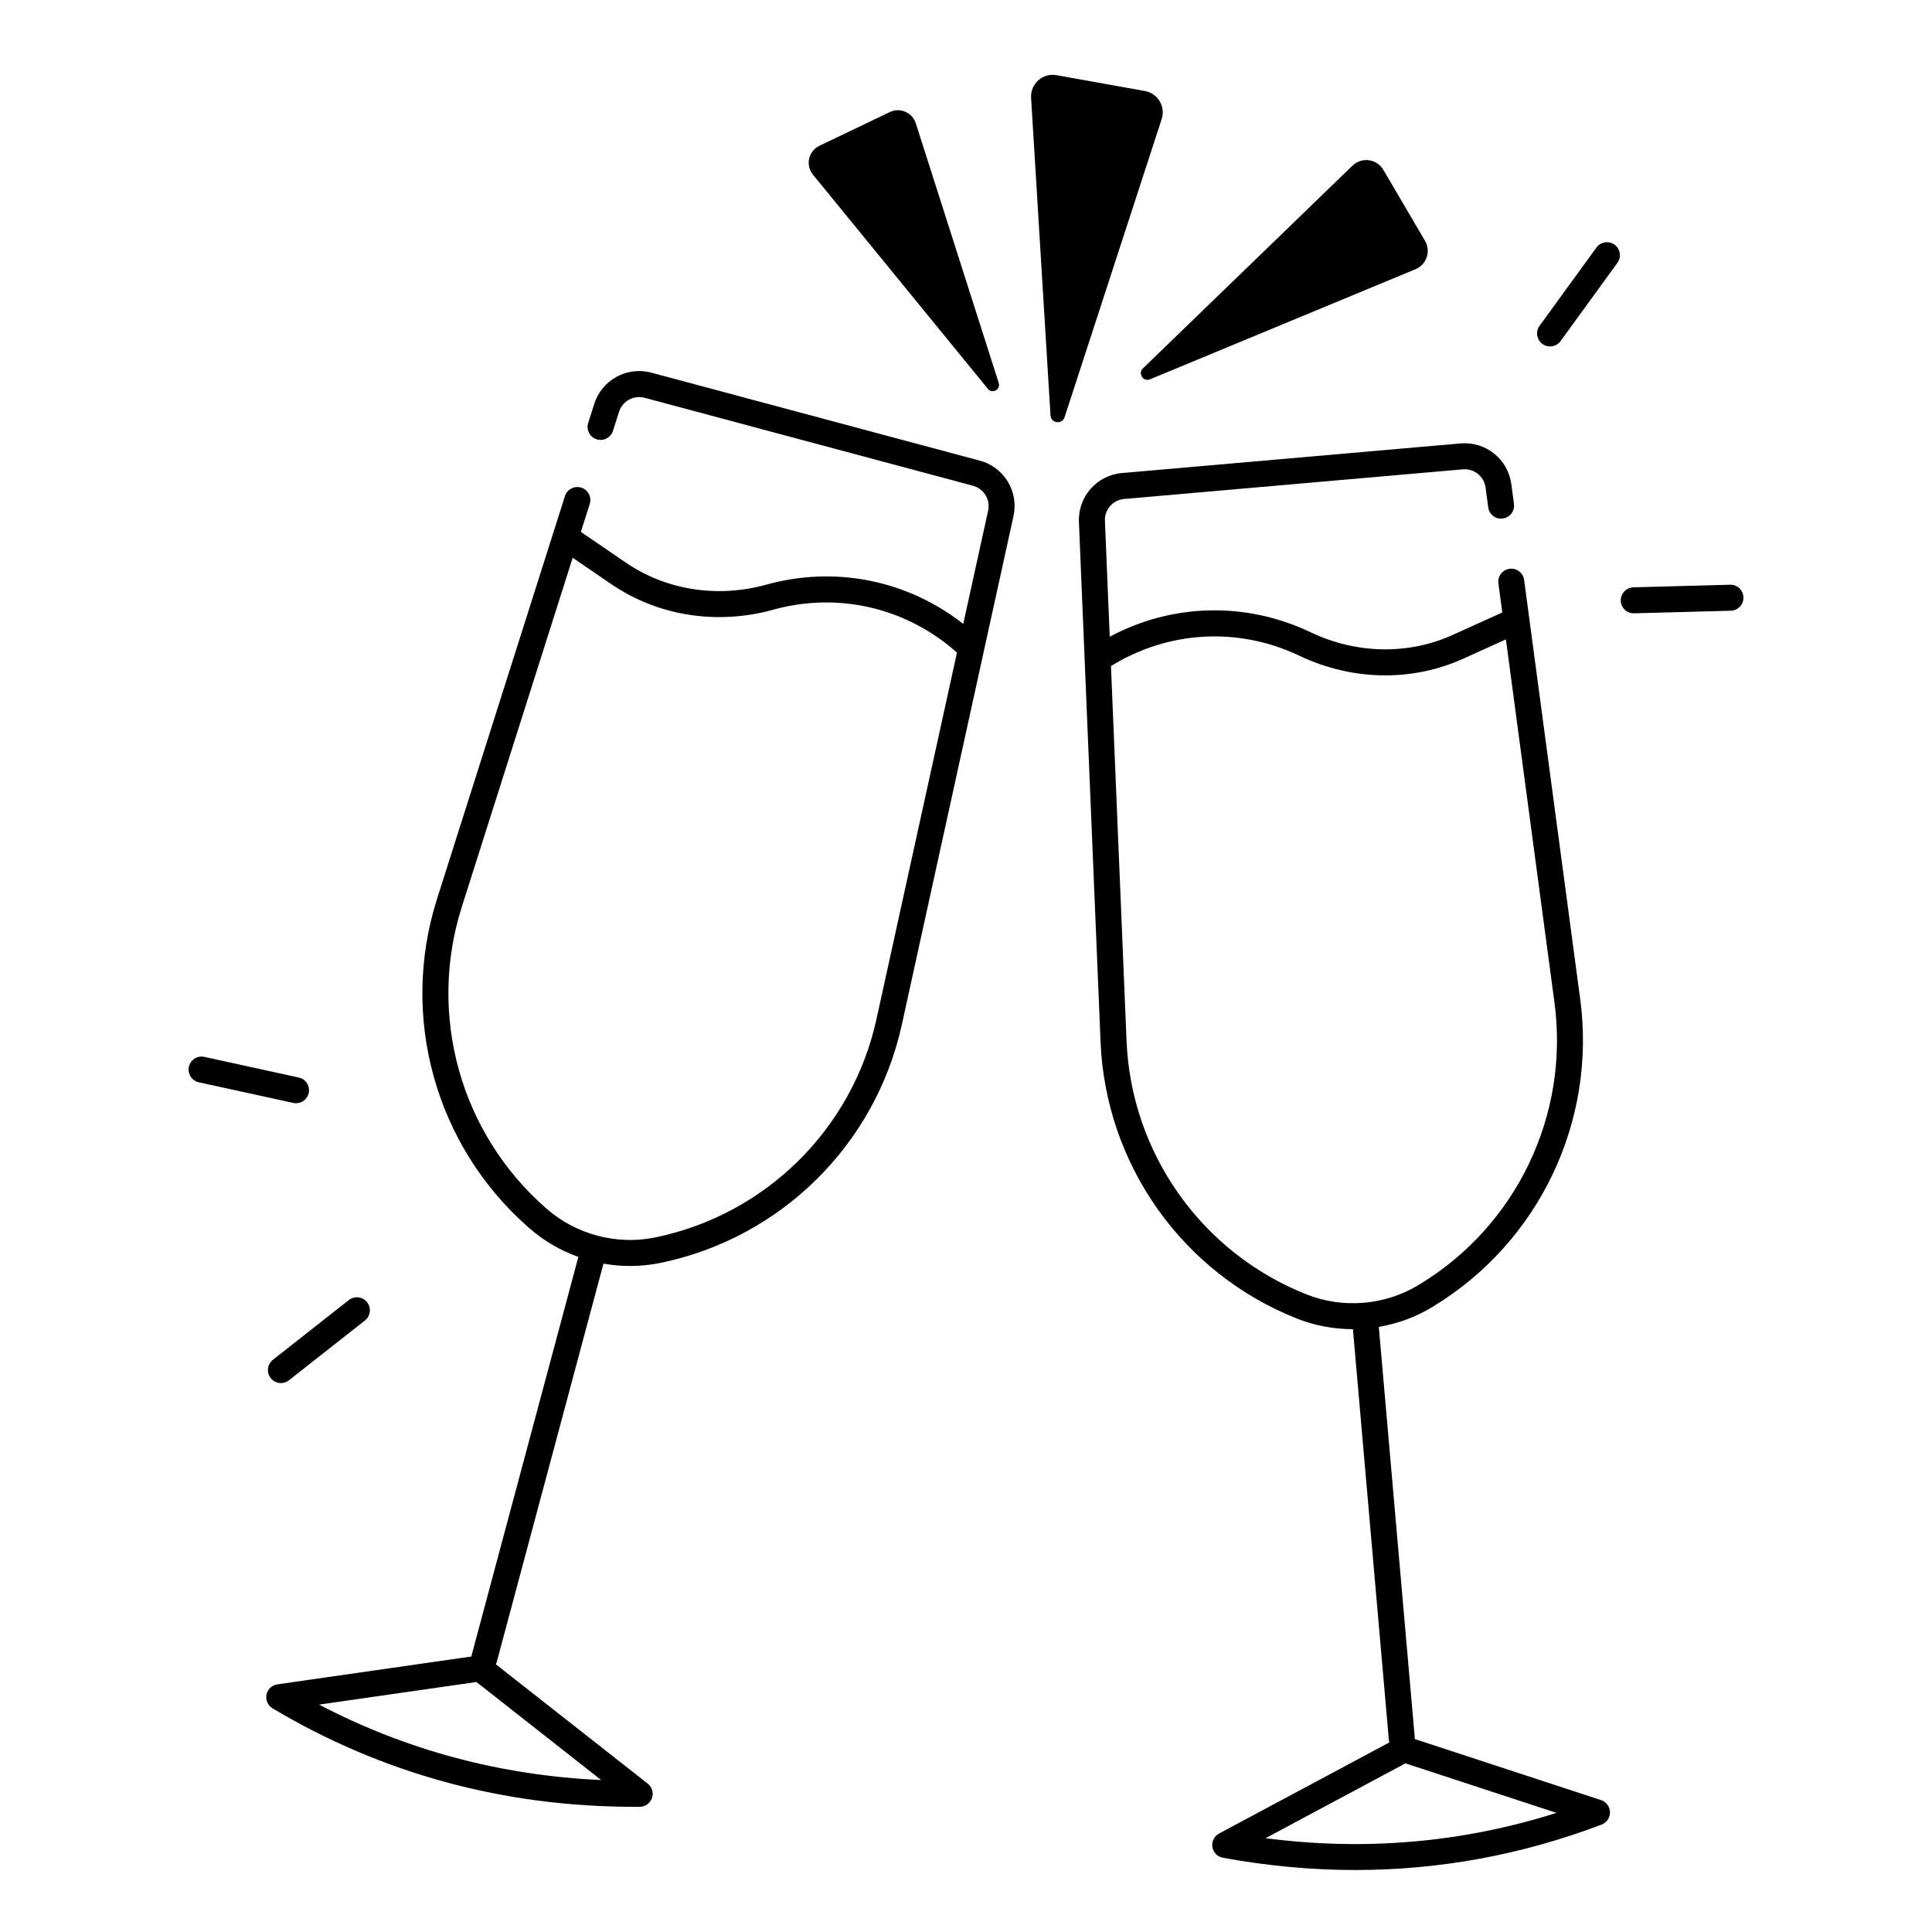
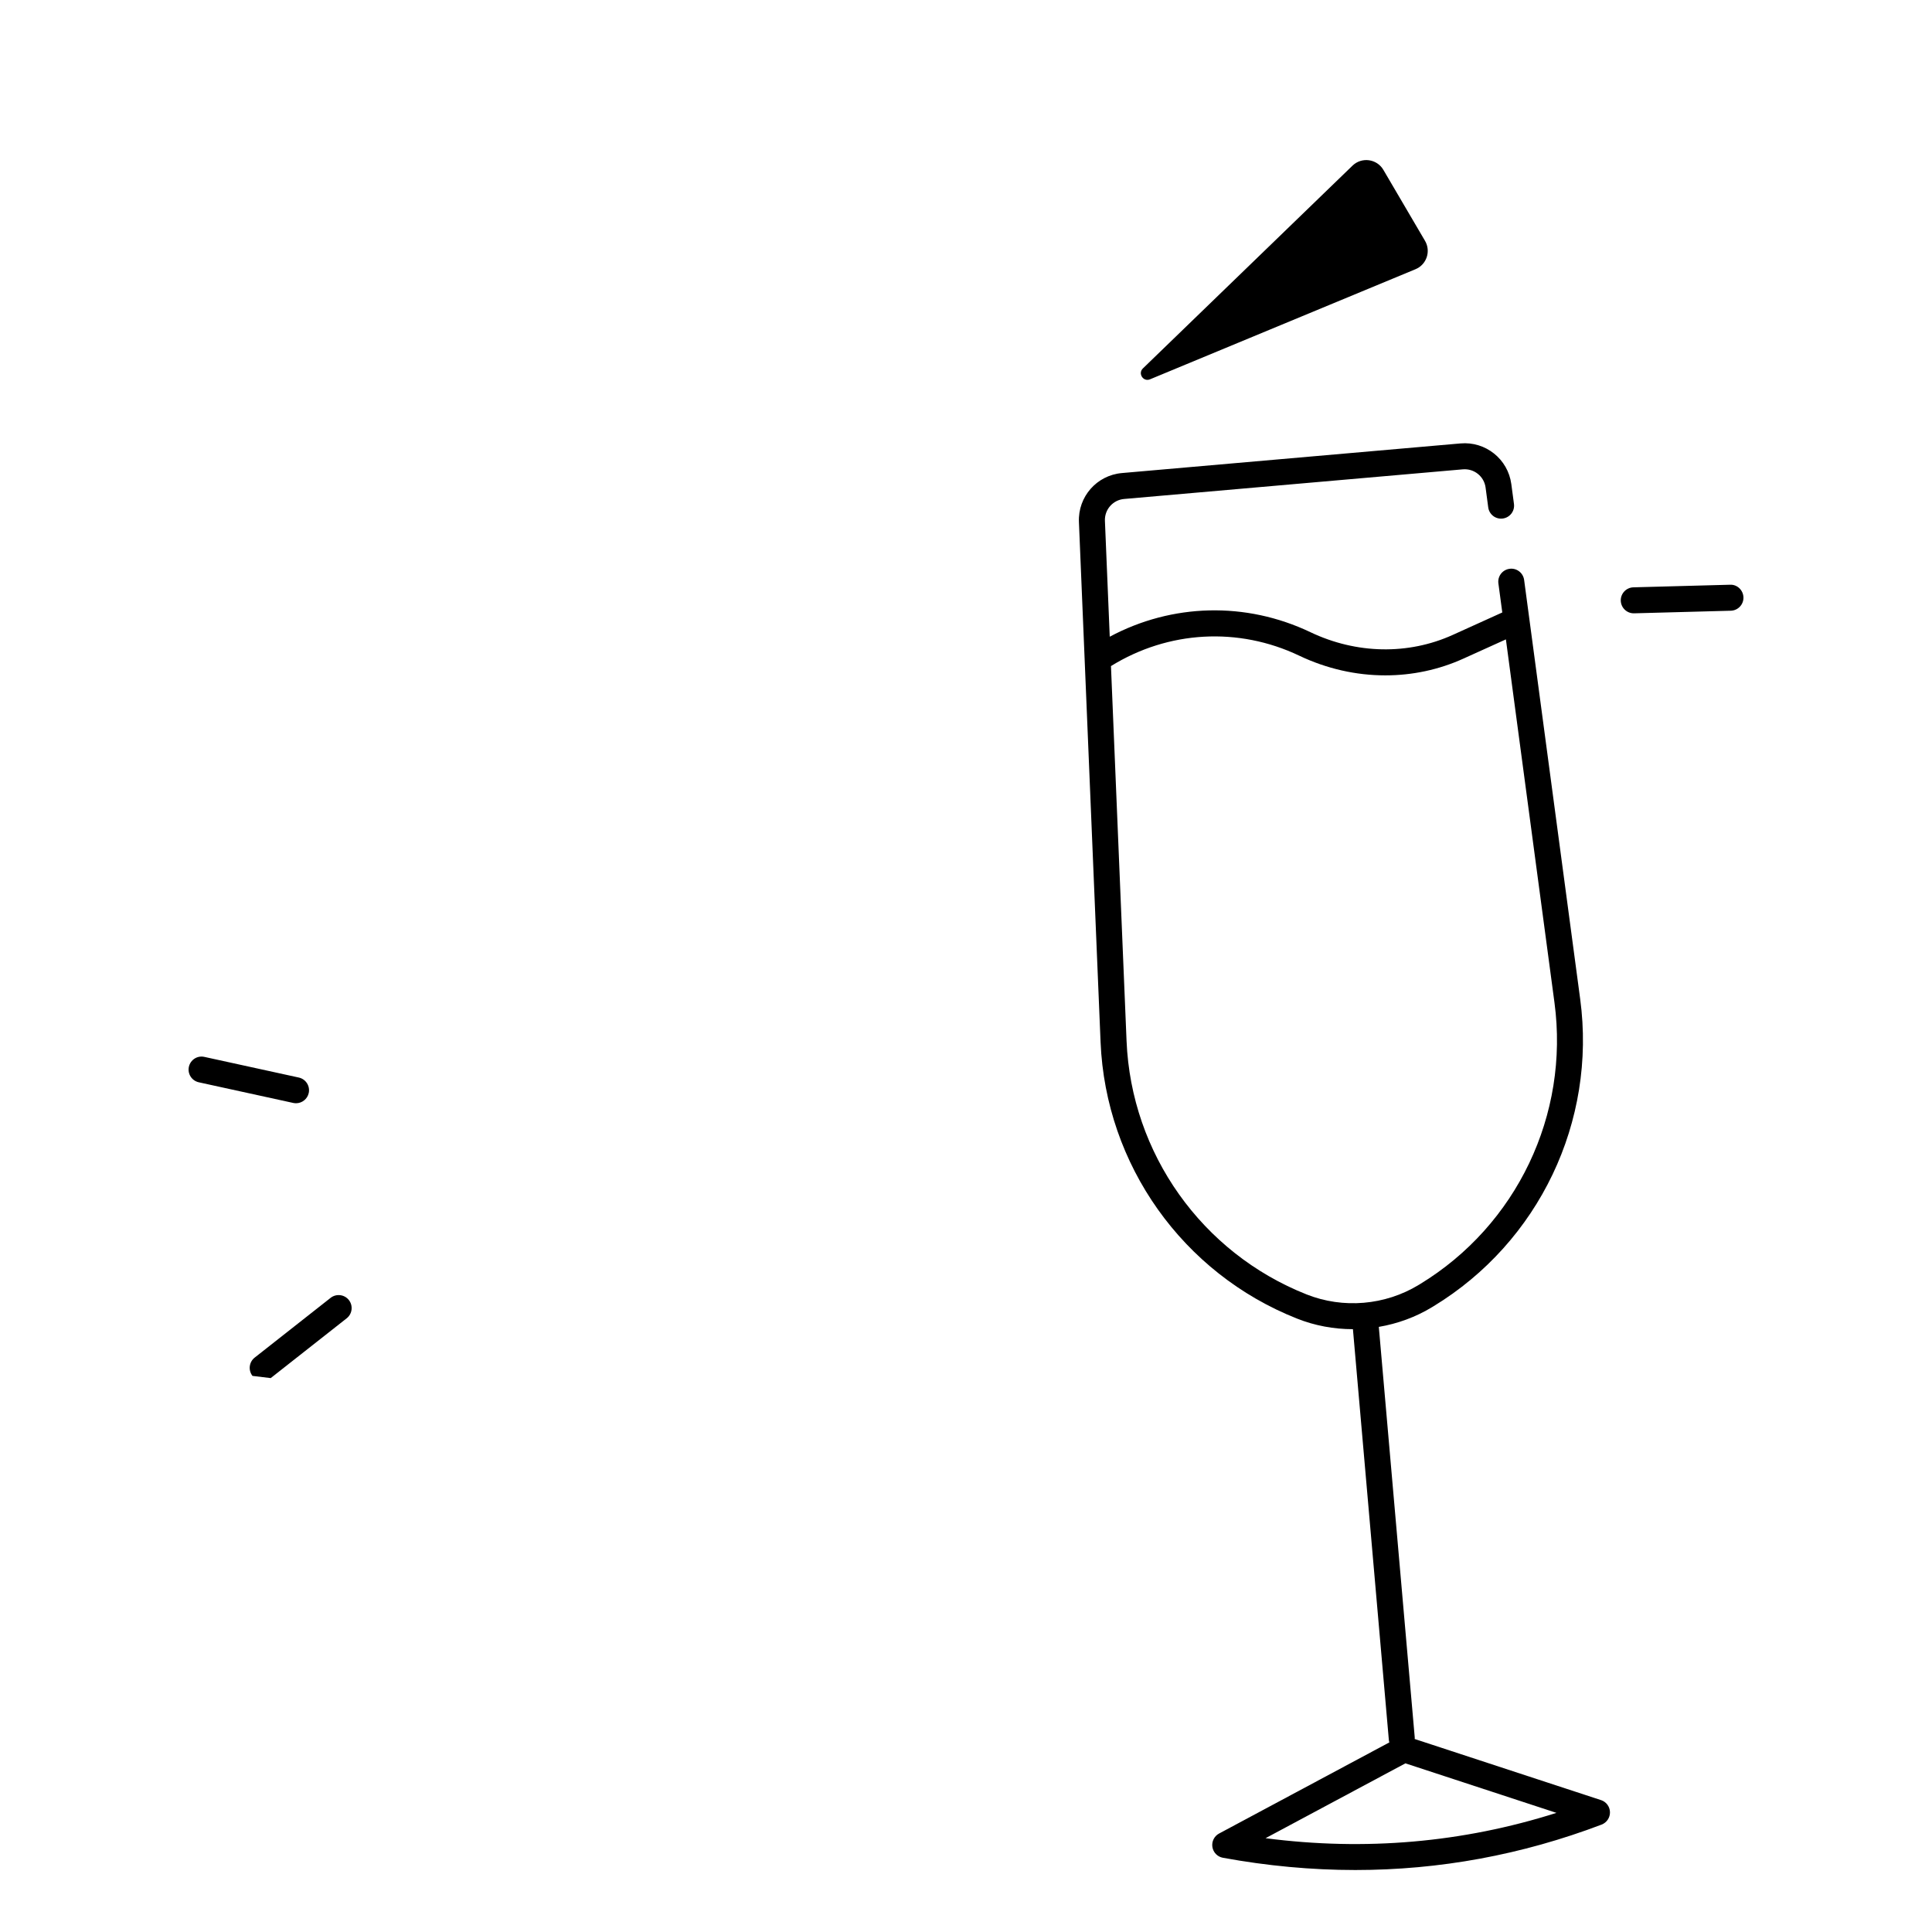
<svg xmlns="http://www.w3.org/2000/svg" fill="#000000" width="800px" height="800px" version="1.1" viewBox="144 144 512 512">
  <g>
-     <path d="m403.63 266.07-87.016-23.312c-6.453-1.73-13.105 1.91-15.133 8.285l-1.605 5.047c-0.57 1.812 0.422 3.75 2.242 4.328 1.812 0.57 3.75-0.422 4.328-2.242l1.605-5.047c0.906-2.856 3.887-4.488 6.781-3.711l87.016 23.312c2.894 0.777 4.664 3.68 4.016 6.602l-6.594 30.012c-14.742-11.57-33.891-15.477-52.172-10.41-12.988 3.602-26.578 1.465-37.266-5.844l-11.898-8.137 2.352-7.398c0.57-1.812-0.422-3.75-2.242-4.328-1.812-0.57-3.75 0.434-4.328 2.242l-33.918 106.81c-9.898 31.184-0.422 65.297 24.148 86.906l0.305 0.266c3.848 3.387 8.285 5.953 13.02 7.644l-28.27 105.5c-0.039 0.129-0.039 0.254-0.059 0.395l-51.434 7.379c-1.445 0.207-2.598 1.301-2.883 2.734-0.285 1.438 0.363 2.883 1.613 3.633 29.039 17.309 61.266 26.086 95.82 26.086h1.484c1.465-0.012 2.766-0.945 3.238-2.332 0.473-1.387 0.02-2.914-1.133-3.816l-40.246-31.617c0.109-0.207 0.195-0.422 0.254-0.66l28.27-105.52c2.32 0.414 4.684 0.621 7.055 0.621 2.688 0 5.383-0.266 8.039-0.816 31.883-6.543 56.992-31.32 63.969-63.113l29.59-134.77c1.453-6.543-2.484-13.008-8.949-14.738zm-100.31 349.66c-26.586-1.199-51.66-7.902-74.754-19.996l41.703-5.984zm72.953-201.64c-6.394 29.137-29.41 51.836-58.625 57.84-10.223 2.098-21-0.758-28.84-7.656l-0.305-0.266c-22.516-19.809-31.203-51.07-22.129-79.645l29.391-92.555 10.184 6.965c12.367 8.461 28.043 10.941 42.992 6.801 17.238-4.773 35.344-0.512 48.668 11.375z" />
    <path d="m568.29 621.05-49.379-16.195c0-0.129 0.02-0.254 0.012-0.395l-9.523-108.82c4.961-0.848 9.781-2.59 14.148-5.254l0.355-0.215c27.945-17.012 43.207-48.965 38.867-81.387l-14.859-111.09c-0.254-1.891-1.996-3.219-3.867-2.953-1.891 0.254-3.207 1.988-2.953 3.867l1.031 7.703-13.125 5.945c-11.797 5.344-25.543 5.086-37.719-0.719-17.121-8.156-36.664-7.637-53.184 1.199l-1.277-30.699c-0.129-2.992 2.117-5.551 5.106-5.805l89.742-7.852c2.992-0.254 5.637 1.859 6.031 4.832l0.699 5.246c0.254 1.891 1.988 3.219 3.867 2.953 1.891-0.254 3.207-1.988 2.953-3.867l-0.699-5.246c-0.887-6.633-6.809-11.367-13.461-10.785l-89.742 7.852c-6.66 0.582-11.66 6.277-11.387 12.961l5.738 137.85c1.359 32.52 21.777 61.273 52.043 73.258 4.754 1.891 9.789 2.812 14.82 2.812h0.012l9.516 108.81c0.02 0.234 0.07 0.473 0.137 0.699l-45.117 24.148c-1.289 0.688-2.008 2.125-1.781 3.57 0.227 1.445 1.34 2.59 2.785 2.856 11.809 2.164 23.52 3.246 35.098 3.246 22.316 0 44.16-4.023 65.258-12.035 1.367-0.523 2.254-1.84 2.223-3.297-0.027-1.461-0.98-2.738-2.367-3.199zm-78.043-134.02c-27.73-10.98-46.453-37.344-47.695-67.137l-4.133-99.375c15.172-9.387 33.75-10.449 49.898-2.754 7.293 3.473 15.086 5.215 22.809 5.215 7.113 0 14.168-1.477 20.715-4.449l11.238-5.086 12.871 96.254c3.977 29.727-10.008 59-35.621 74.598l-0.355 0.215c-8.914 5.422-20.031 6.367-29.727 2.519zm-10.863 144.11 37.066-19.836 40.027 13.125c-24.852 7.891-50.703 10.145-77.094 6.711z" />
-     <path d="m447.41 168.12-23.418-4.191c-3.66-0.66-6.965 2.281-6.742 5.992l5.144 84.172c0.129 2.106 3.078 2.481 3.731 0.473l25.734-79.016c1.074-3.305-1.023-6.809-4.449-7.43z" />
-     <path d="m405.8 247.05c1.16 1.426 3.434 0.188 2.875-1.555l-21.973-68.812c-0.926-2.883-4.172-4.289-6.906-2.981l-18.648 8.934c-2.914 1.398-3.75 5.144-1.711 7.644z" />
    <path d="m448.77 244.52 70.355-29.176c2.941-1.219 4.133-4.762 2.519-7.519l-11.031-18.805c-1.723-2.941-5.746-3.484-8.188-1.121l-55.547 53.738c-1.387 1.348 0.109 3.633 1.891 2.883z" />
-     <path d="m215.74 509.21c0.68 0.867 1.691 1.32 2.707 1.32 0.746 0 1.496-0.246 2.125-0.738l20.133-15.844c1.496-1.18 1.75-3.344 0.582-4.84-1.18-1.496-3.344-1.75-4.84-0.582l-20.133 15.844c-1.488 1.176-1.742 3.344-0.574 4.84z" />
+     <path d="m215.74 509.21l20.133-15.844c1.496-1.18 1.75-3.344 0.582-4.84-1.18-1.496-3.344-1.75-4.84-0.582l-20.133 15.844c-1.488 1.176-1.742 3.344-0.574 4.84z" />
    <path d="m222.45 436.37c1.586 0 3.012-1.102 3.367-2.707 0.402-1.859-0.766-3.691-2.629-4.102l-25.031-5.473c-1.871-0.414-3.691 0.766-4.102 2.629-0.402 1.859 0.766 3.691 2.629 4.102l25.031 5.473c0.242 0.047 0.488 0.078 0.734 0.078z" />
-     <path d="m571.88 208.85c-1.535-1.121-3.691-0.777-4.812 0.758l-15.066 20.734c-1.121 1.535-0.777 3.691 0.758 4.812 0.609 0.441 1.32 0.66 2.016 0.66 1.062 0 2.117-0.492 2.785-1.418l15.066-20.734c1.133-1.547 0.789-3.691-0.746-4.812z" />
    <path d="m602.49 298.96-25.613 0.688c-1.898 0.051-3.406 1.633-3.356 3.531 0.051 1.871 1.586 3.356 3.445 3.356h0.098l25.613-0.688c1.898-0.051 3.406-1.633 3.356-3.531-0.051-1.898-1.645-3.453-3.543-3.356z" />
  </g>
</svg>